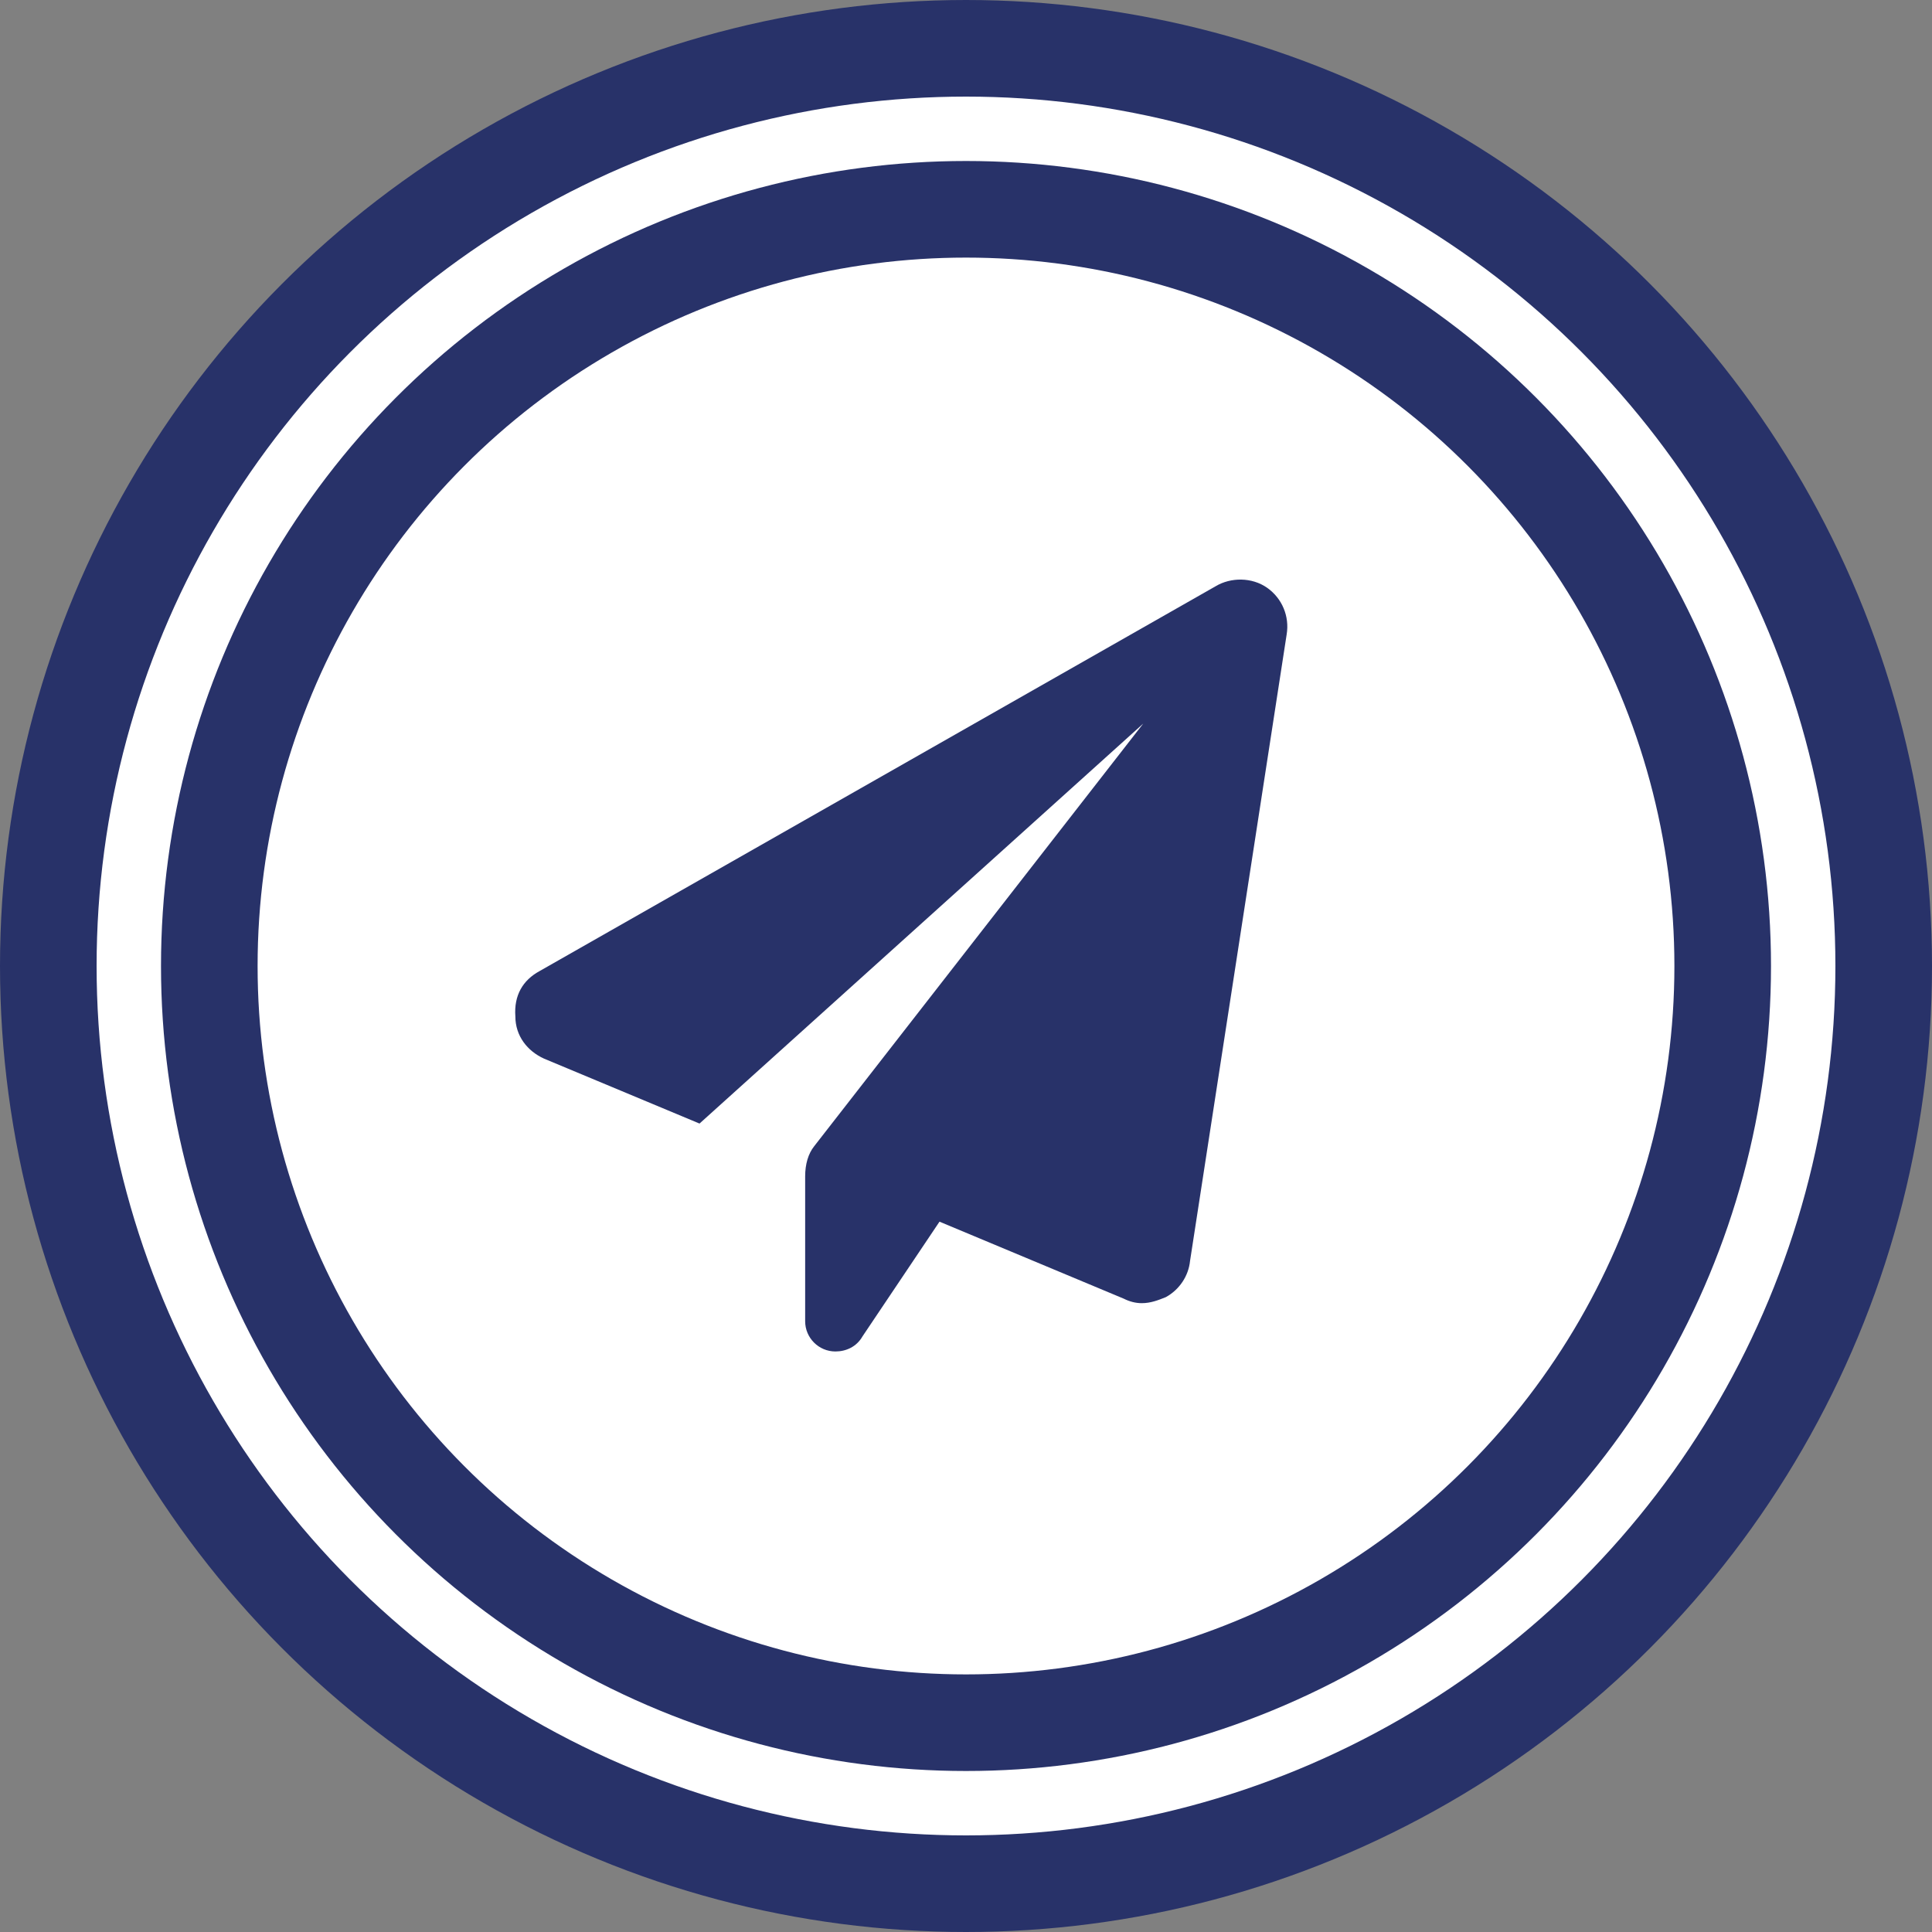
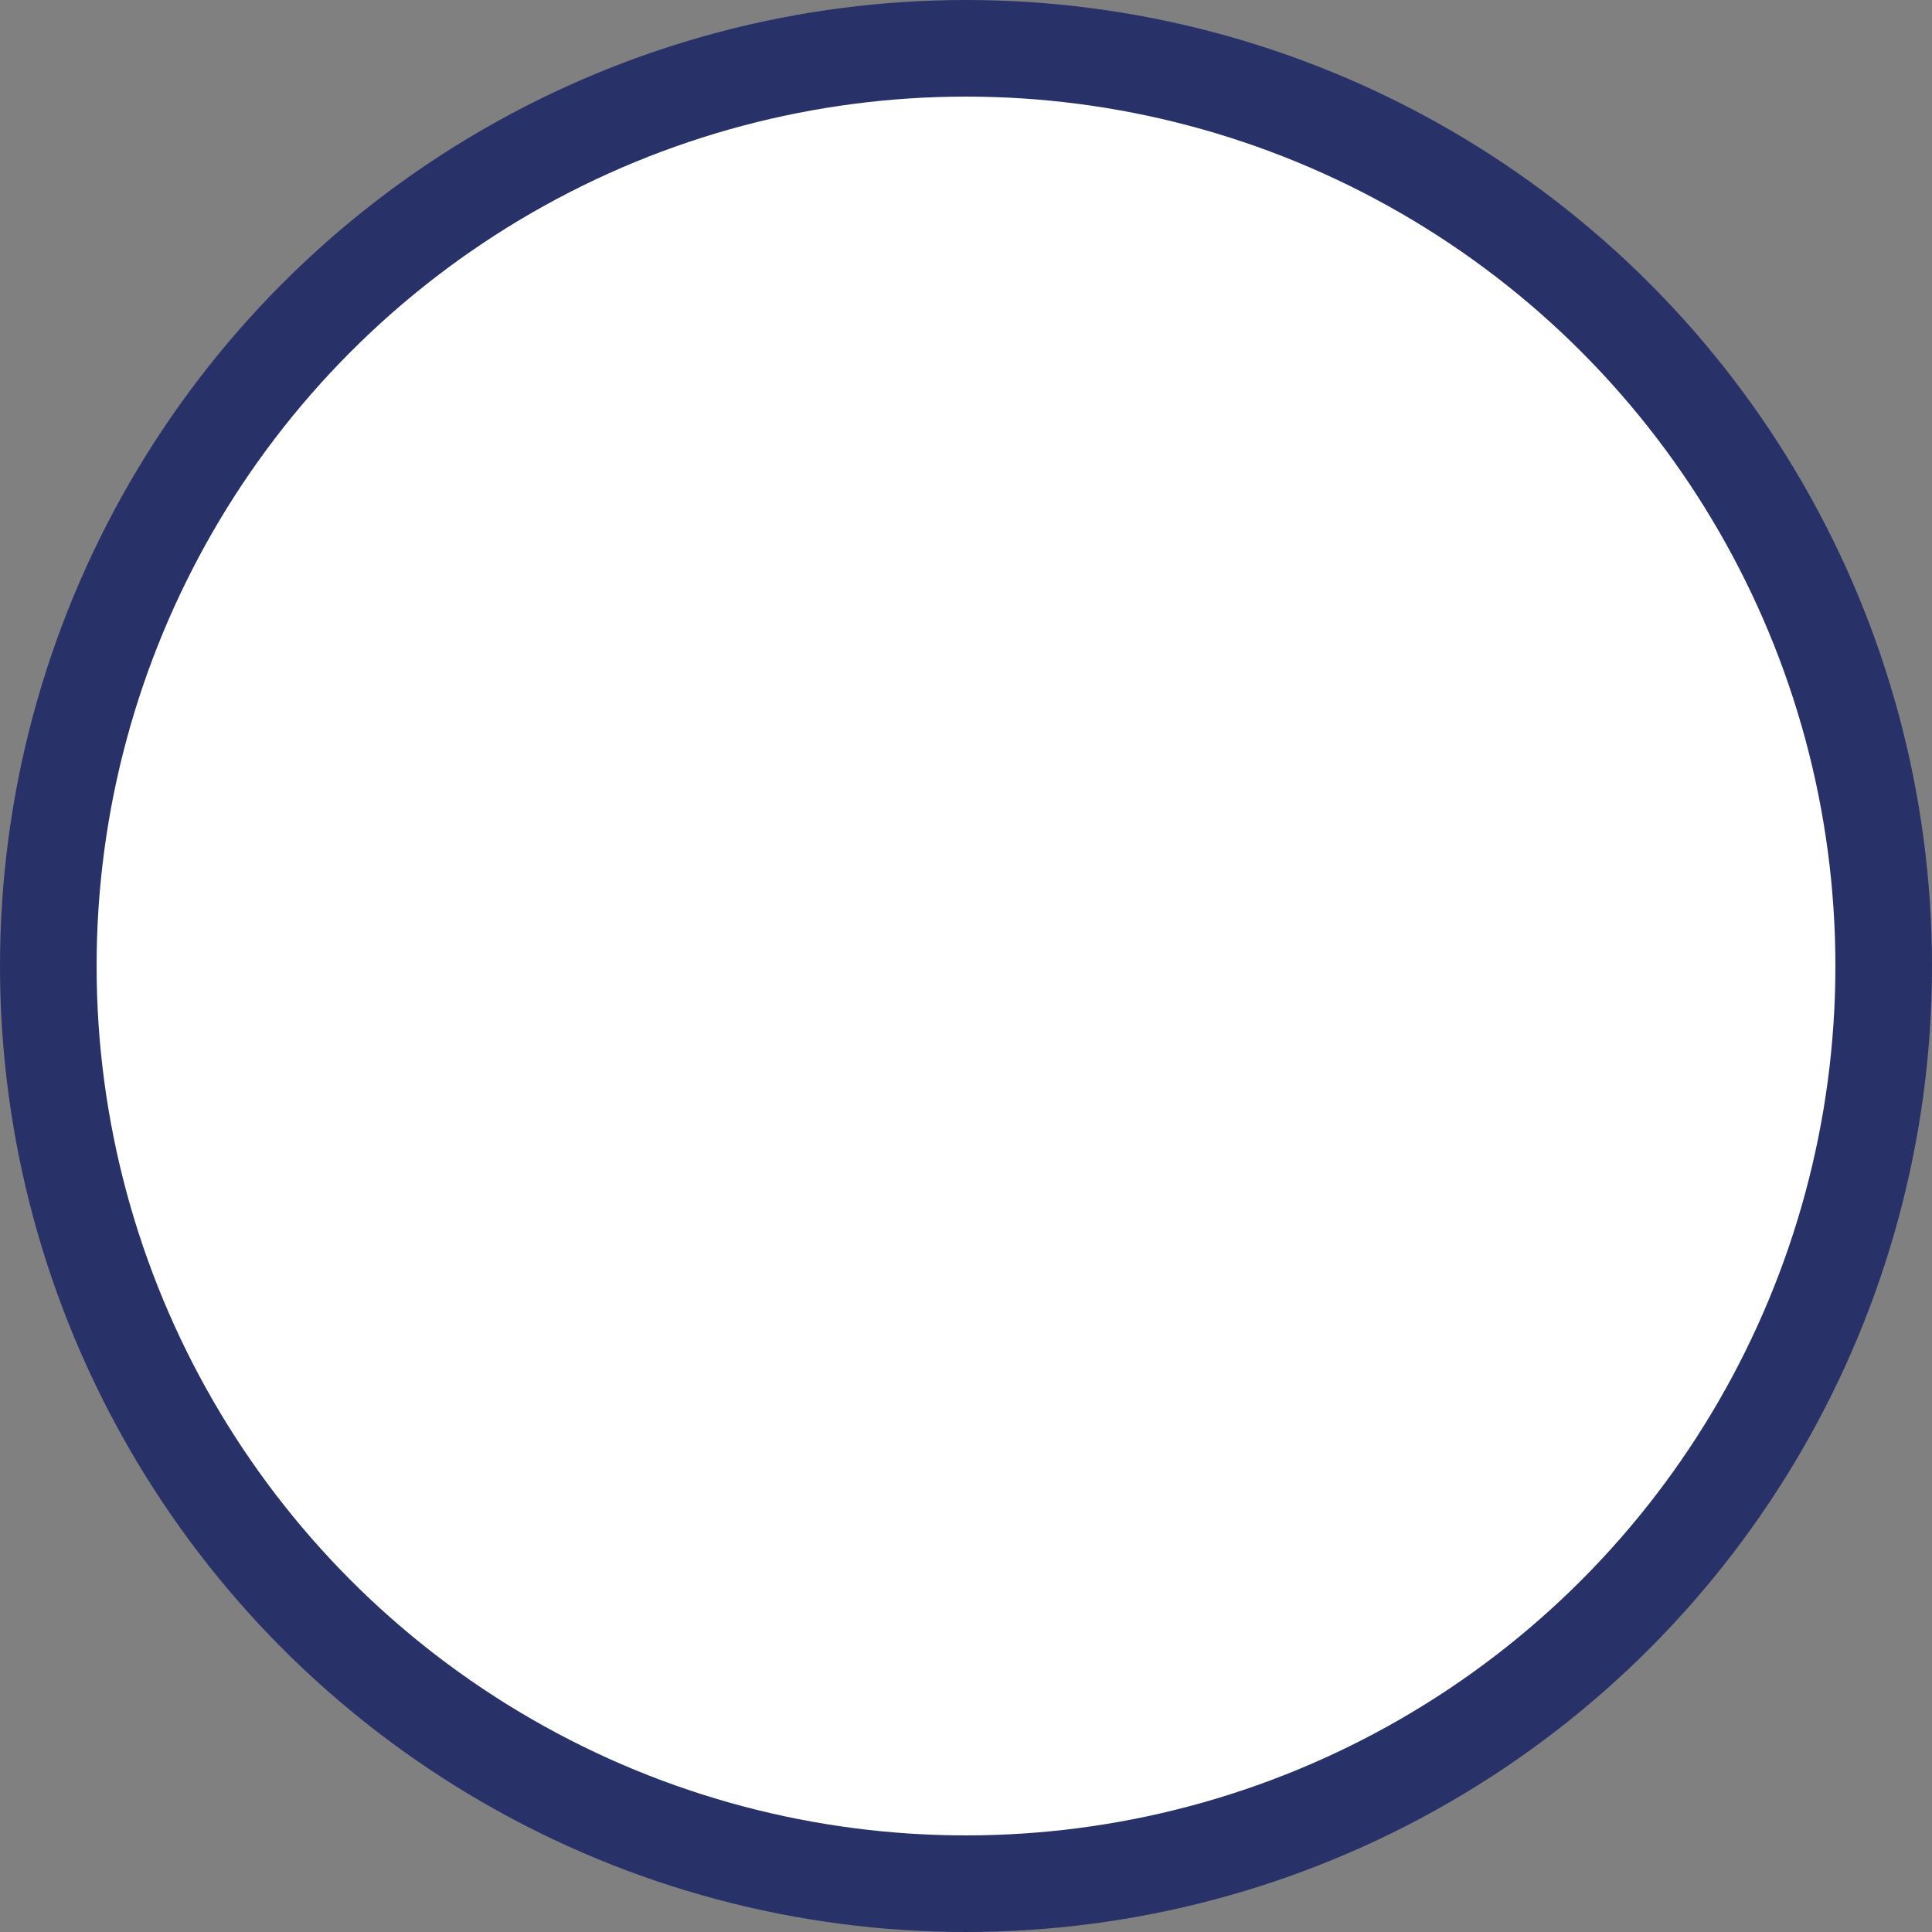
<svg xmlns="http://www.w3.org/2000/svg" width="60" height="60" viewBox="0 0 60 60" fill="none">
  <rect x="0" y="0" width="60" height="60" fill="#808080" stroke="none" />
  <circle cx="30" cy="30" r="28.5" fill="white" stroke="#283269" stroke-width="3" />
-   <circle cx="30" cy="30" r="23.5" stroke="#283269" stroke-width="3" />
-   <path d="M39.958 19.705L36.958 39.158C36.911 39.627 36.63 40.049 36.208 40.283C35.974 40.377 35.739 40.471 35.458 40.471C35.271 40.471 35.083 40.424 34.896 40.33L29.177 37.94L26.786 41.502C26.599 41.83 26.271 41.971 25.943 41.971C25.427 41.971 25.005 41.549 25.005 41.033V36.533C25.005 36.158 25.099 35.83 25.286 35.596L35.505 22.471L21.724 34.893L16.896 32.877C16.38 32.643 16.005 32.174 16.005 31.565C15.958 30.909 16.239 30.44 16.755 30.159L37.755 18.205C38.224 17.924 38.88 17.924 39.349 18.252C39.818 18.58 40.052 19.143 39.958 19.705Z" fill="#283269" />
</svg>